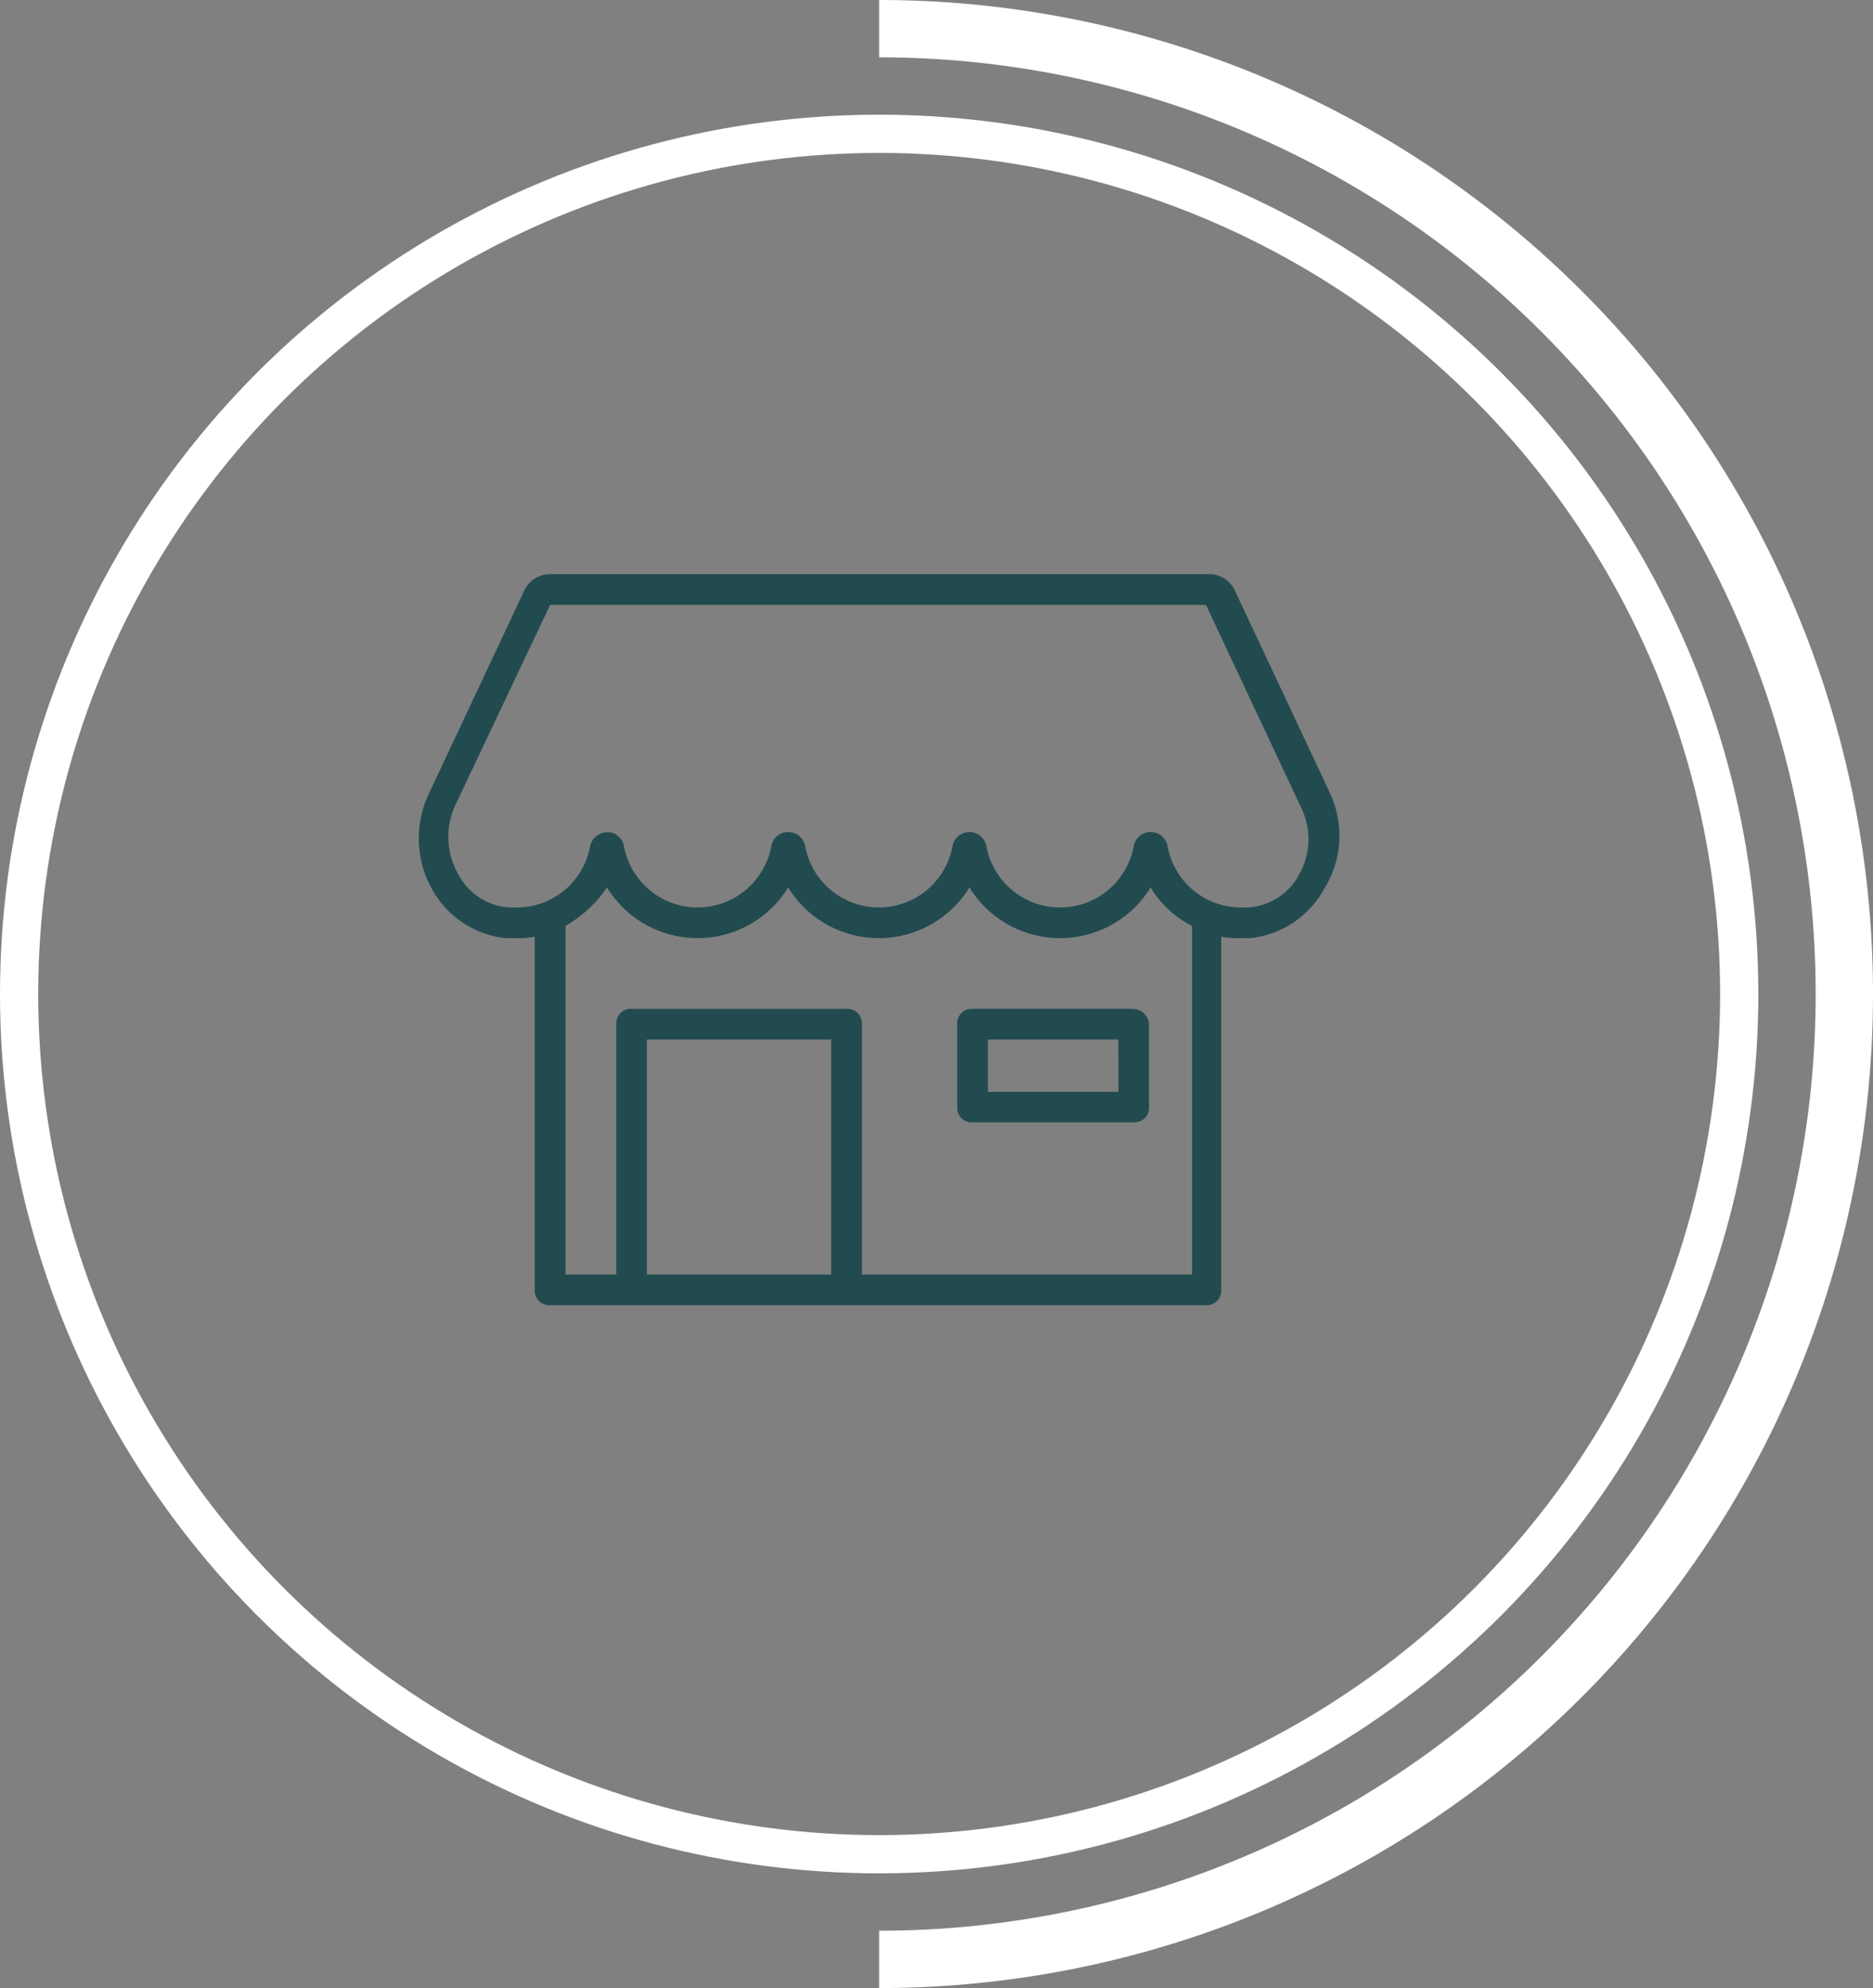
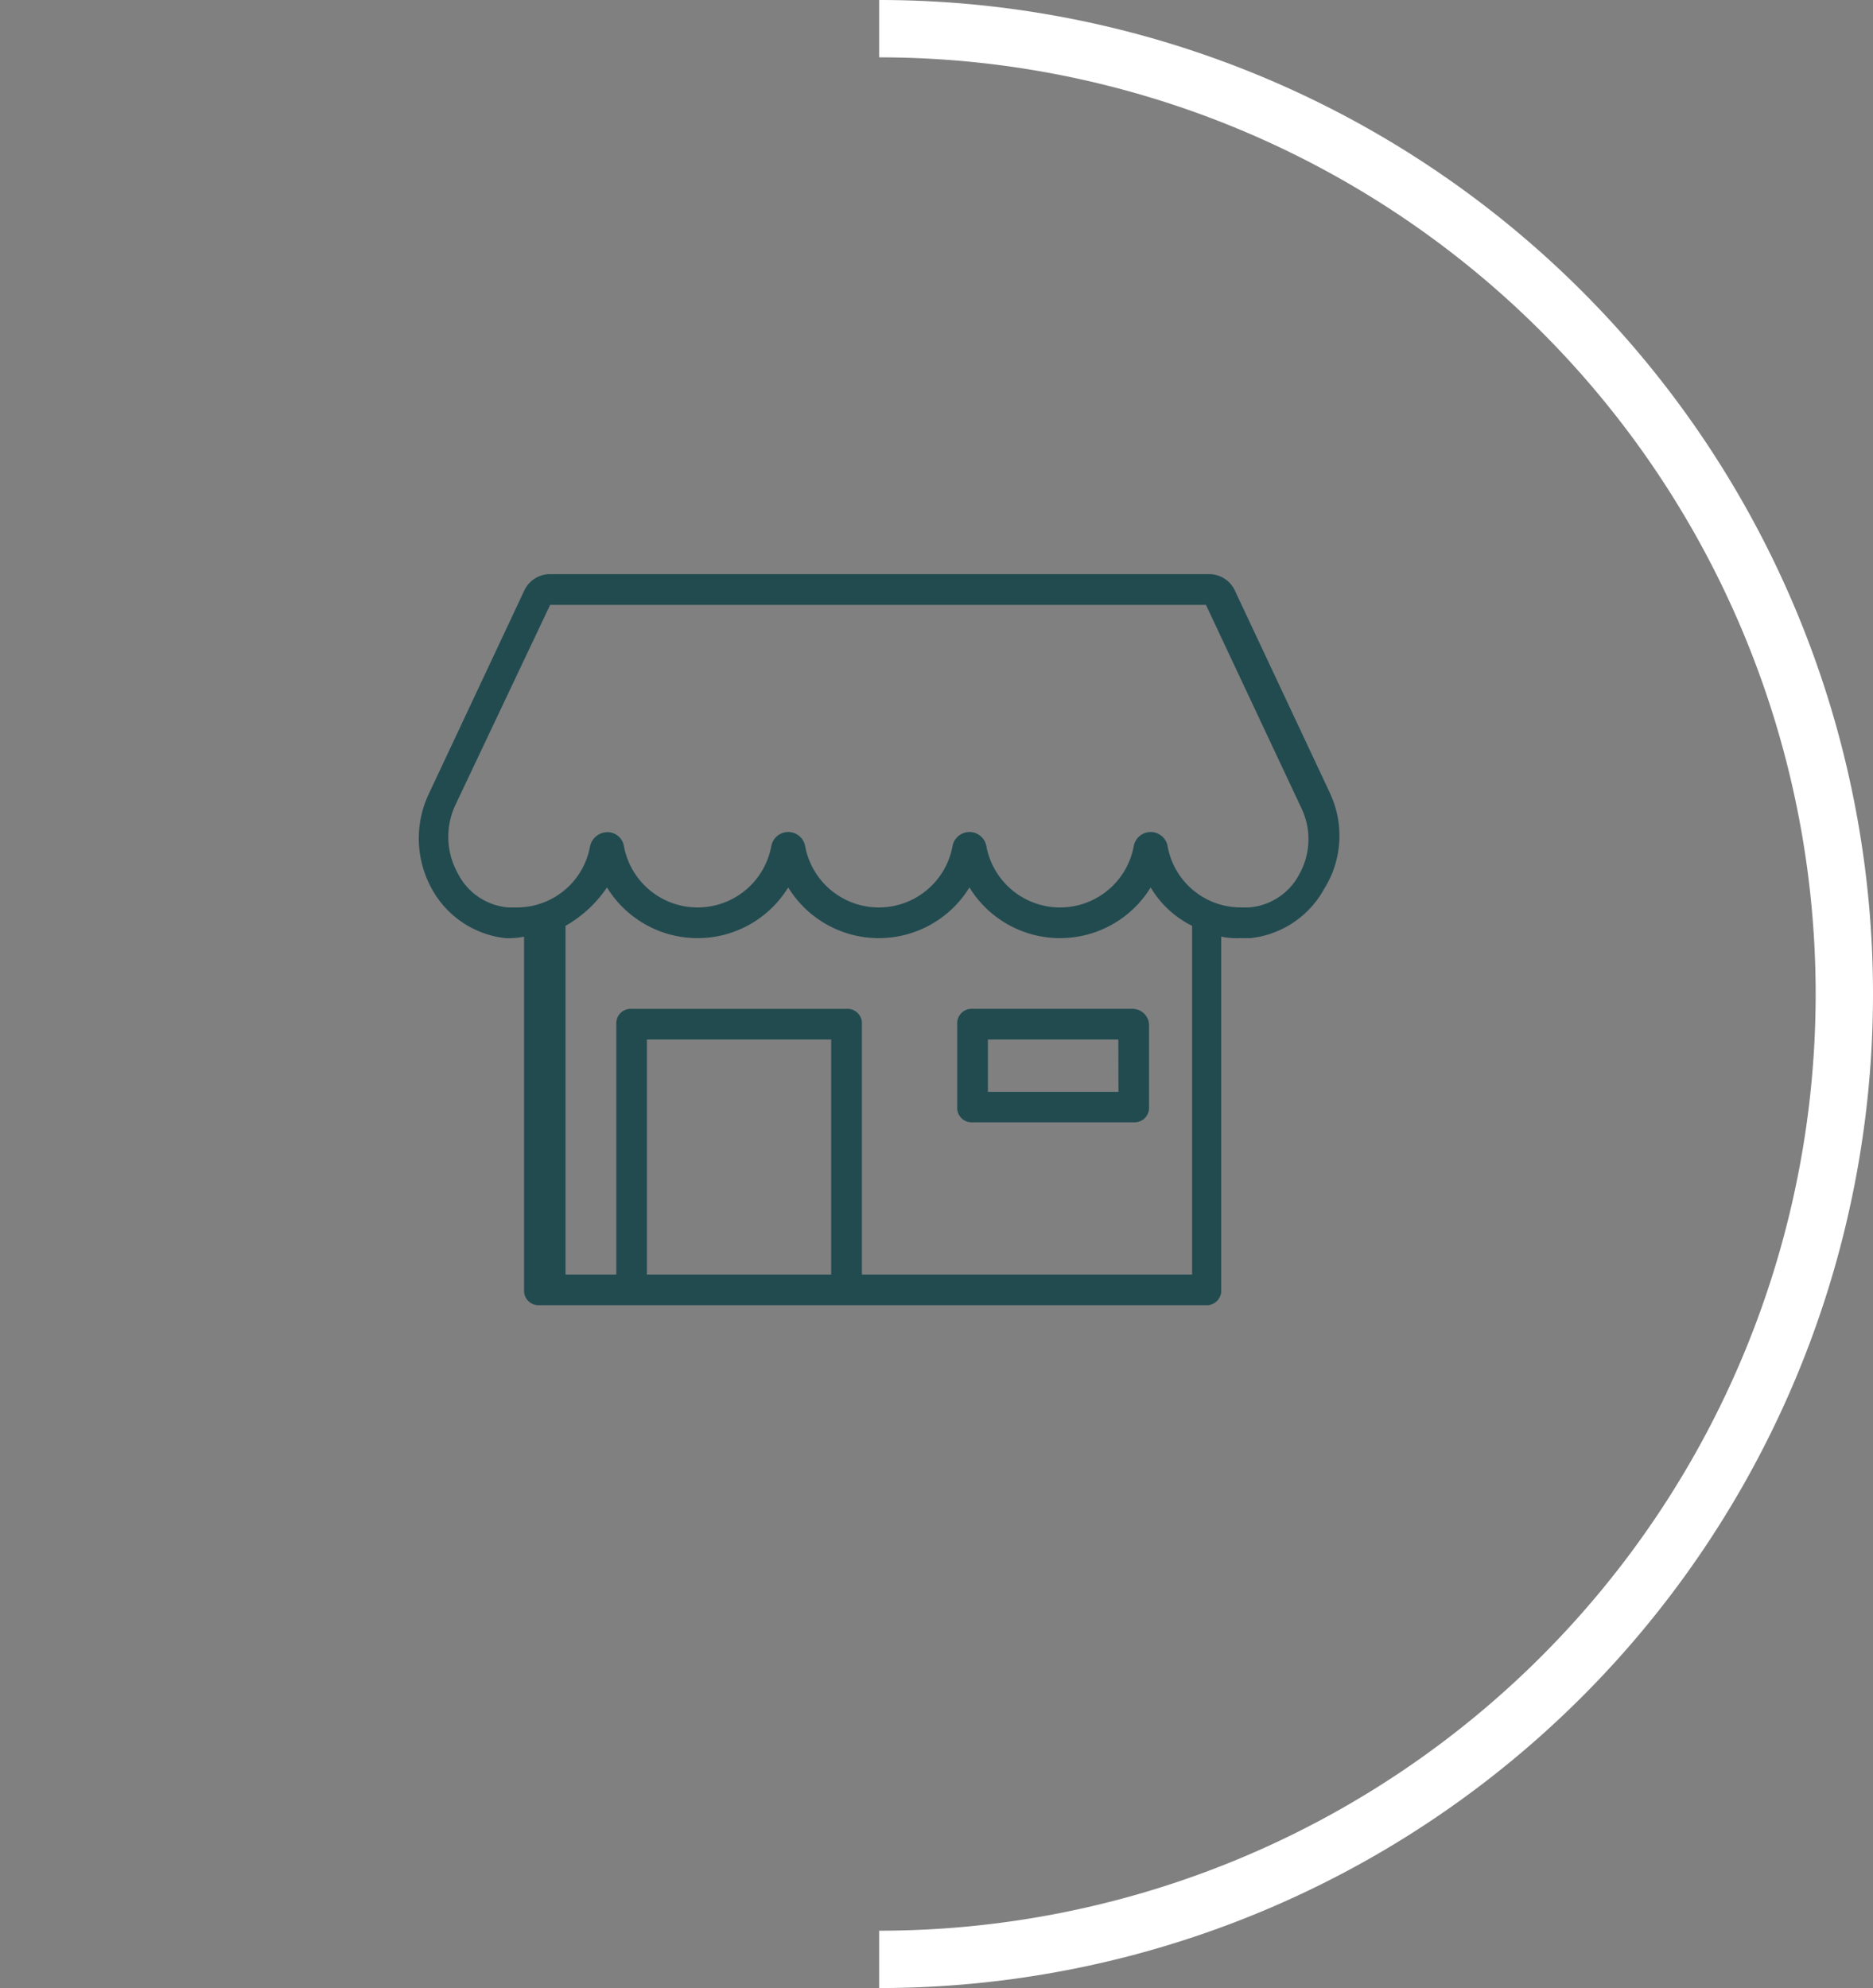
<svg xmlns="http://www.w3.org/2000/svg" width="98" height="104" viewBox="0 0 98 104">
  <rect x="0" y="0" width="98" height="104" fill="#808080" stroke="none" />
  <defs>
    <clipPath id="clip-path">
      <rect id="Rettangolo_55" data-name="Rettangolo 55" width="56.378" height="43.718" fill="#224b50" />
    </clipPath>
    <clipPath id="clip-path-2">
      <rect id="Rettangolo_61" data-name="Rettangolo 61" width="52" height="104" fill="none" />
    </clipPath>
  </defs>
  <g id="Raggruppa_89" data-name="Raggruppa 89" transform="translate(-599 -193)">
    <g id="Ellisse_9" data-name="Ellisse 9" transform="translate(599 199)" fill="none" stroke="#fff" stroke-width="2">
-       <circle cx="46" cy="46" r="46" stroke="none" />
-       <circle cx="46" cy="46" r="45" fill="none" />
-     </g>
+       </g>
    <g id="Raggruppa_45" data-name="Raggruppa 45" transform="translate(619.811 222.299)">
      <g id="Raggruppa_44" data-name="Raggruppa 44" transform="translate(-3 -2)" clip-path="url(#clip-path)">
-         <path id="Tracciato_56" data-name="Tracciato 56" d="M47.691,11.491,42.709.884A1.485,1.485,0,0,0,41.343,0H6.872A1.485,1.485,0,0,0,5.506.884L.524,11.491a5.449,5.449,0,0,0,.161,4.982,5.01,5.01,0,0,0,3.857,2.571H5.1a3.912,3.912,0,0,0,.964-.08V37.445a.759.759,0,0,0,.8.8H41.183a.759.759,0,0,0,.8-.8V18.963a3.912,3.912,0,0,0,.964.08h.562a5.01,5.01,0,0,0,3.857-2.571,5.235,5.235,0,0,0,.321-4.982M21.576,36.641H11.934V24.347h9.642Zm18.883,0H23.184v-13.1a.759.759,0,0,0-.8-.8H11.131a.759.759,0,0,0-.8.8v13.1H7.675V18.4a6.5,6.5,0,0,0,2.17-2.009,5.564,5.564,0,0,0,9.482,0,5.564,5.564,0,0,0,9.482,0,5.564,5.564,0,0,0,9.482,0A5.239,5.239,0,0,0,40.46,18.4v18.24m5.625-20.972a3.246,3.246,0,0,1-2.652,1.768h-.4a3.89,3.89,0,0,1-3.857-3.214.9.9,0,0,0-1.768,0,3.921,3.921,0,0,1-7.714,0,.9.9,0,0,0-1.768,0,3.921,3.921,0,0,1-7.714,0,.9.9,0,0,0-1.768,0,3.921,3.921,0,0,1-7.714,0,.874.874,0,0,0-.884-.723.941.941,0,0,0-.884.723A3.89,3.89,0,0,1,5.1,17.437H4.7a3.246,3.246,0,0,1-2.652-1.768,3.926,3.926,0,0,1-.161-3.536L6.872,1.607H41.183l4.982,10.607a3.751,3.751,0,0,1-.08,3.455M37.406,22.74H28.969a.759.759,0,0,0-.8.8v4.339a.759.759,0,0,0,.8.8h8.437a.759.759,0,0,0,.8-.8V23.544a.864.864,0,0,0-.8-.8m-.8,4.339h-6.83V24.347H36.6Z" transform="translate(4.103 2.735)" fill="#224b50" />
+         <path id="Tracciato_56" data-name="Tracciato 56" d="M47.691,11.491,42.709.884A1.485,1.485,0,0,0,41.343,0H6.872A1.485,1.485,0,0,0,5.506.884L.524,11.491a5.449,5.449,0,0,0,.161,4.982,5.01,5.01,0,0,0,3.857,2.571a3.912,3.912,0,0,0,.964-.08V37.445a.759.759,0,0,0,.8.8H41.183a.759.759,0,0,0,.8-.8V18.963a3.912,3.912,0,0,0,.964.08h.562a5.01,5.01,0,0,0,3.857-2.571,5.235,5.235,0,0,0,.321-4.982M21.576,36.641H11.934V24.347h9.642Zm18.883,0H23.184v-13.1a.759.759,0,0,0-.8-.8H11.131a.759.759,0,0,0-.8.8v13.1H7.675V18.4a6.5,6.5,0,0,0,2.17-2.009,5.564,5.564,0,0,0,9.482,0,5.564,5.564,0,0,0,9.482,0,5.564,5.564,0,0,0,9.482,0A5.239,5.239,0,0,0,40.46,18.4v18.24m5.625-20.972a3.246,3.246,0,0,1-2.652,1.768h-.4a3.89,3.89,0,0,1-3.857-3.214.9.9,0,0,0-1.768,0,3.921,3.921,0,0,1-7.714,0,.9.9,0,0,0-1.768,0,3.921,3.921,0,0,1-7.714,0,.9.9,0,0,0-1.768,0,3.921,3.921,0,0,1-7.714,0,.874.874,0,0,0-.884-.723.941.941,0,0,0-.884.723A3.89,3.89,0,0,1,5.1,17.437H4.7a3.246,3.246,0,0,1-2.652-1.768,3.926,3.926,0,0,1-.161-3.536L6.872,1.607H41.183l4.982,10.607a3.751,3.751,0,0,1-.08,3.455M37.406,22.74H28.969a.759.759,0,0,0-.8.8v4.339a.759.759,0,0,0,.8.8h8.437a.759.759,0,0,0,.8-.8V23.544a.864.864,0,0,0-.8-.8m-.8,4.339h-6.83V24.347H36.6Z" transform="translate(4.103 2.735)" fill="#224b50" />
      </g>
    </g>
    <g id="Raggruppa_56" data-name="Raggruppa 56" transform="translate(645 193)">
      <g id="Raggruppa_55" data-name="Raggruppa 55" clip-path="url(#clip-path-2)">
        <path id="Tracciato_81" data-name="Tracciato 81" d="M0,1.5A50.5,50.5,0,0,1,50.5,52,50.5,50.5,0,0,1,0,102.5" fill="none" stroke="#fff" stroke-miterlimit="10" stroke-width="3" />
      </g>
    </g>
  </g>
</svg>